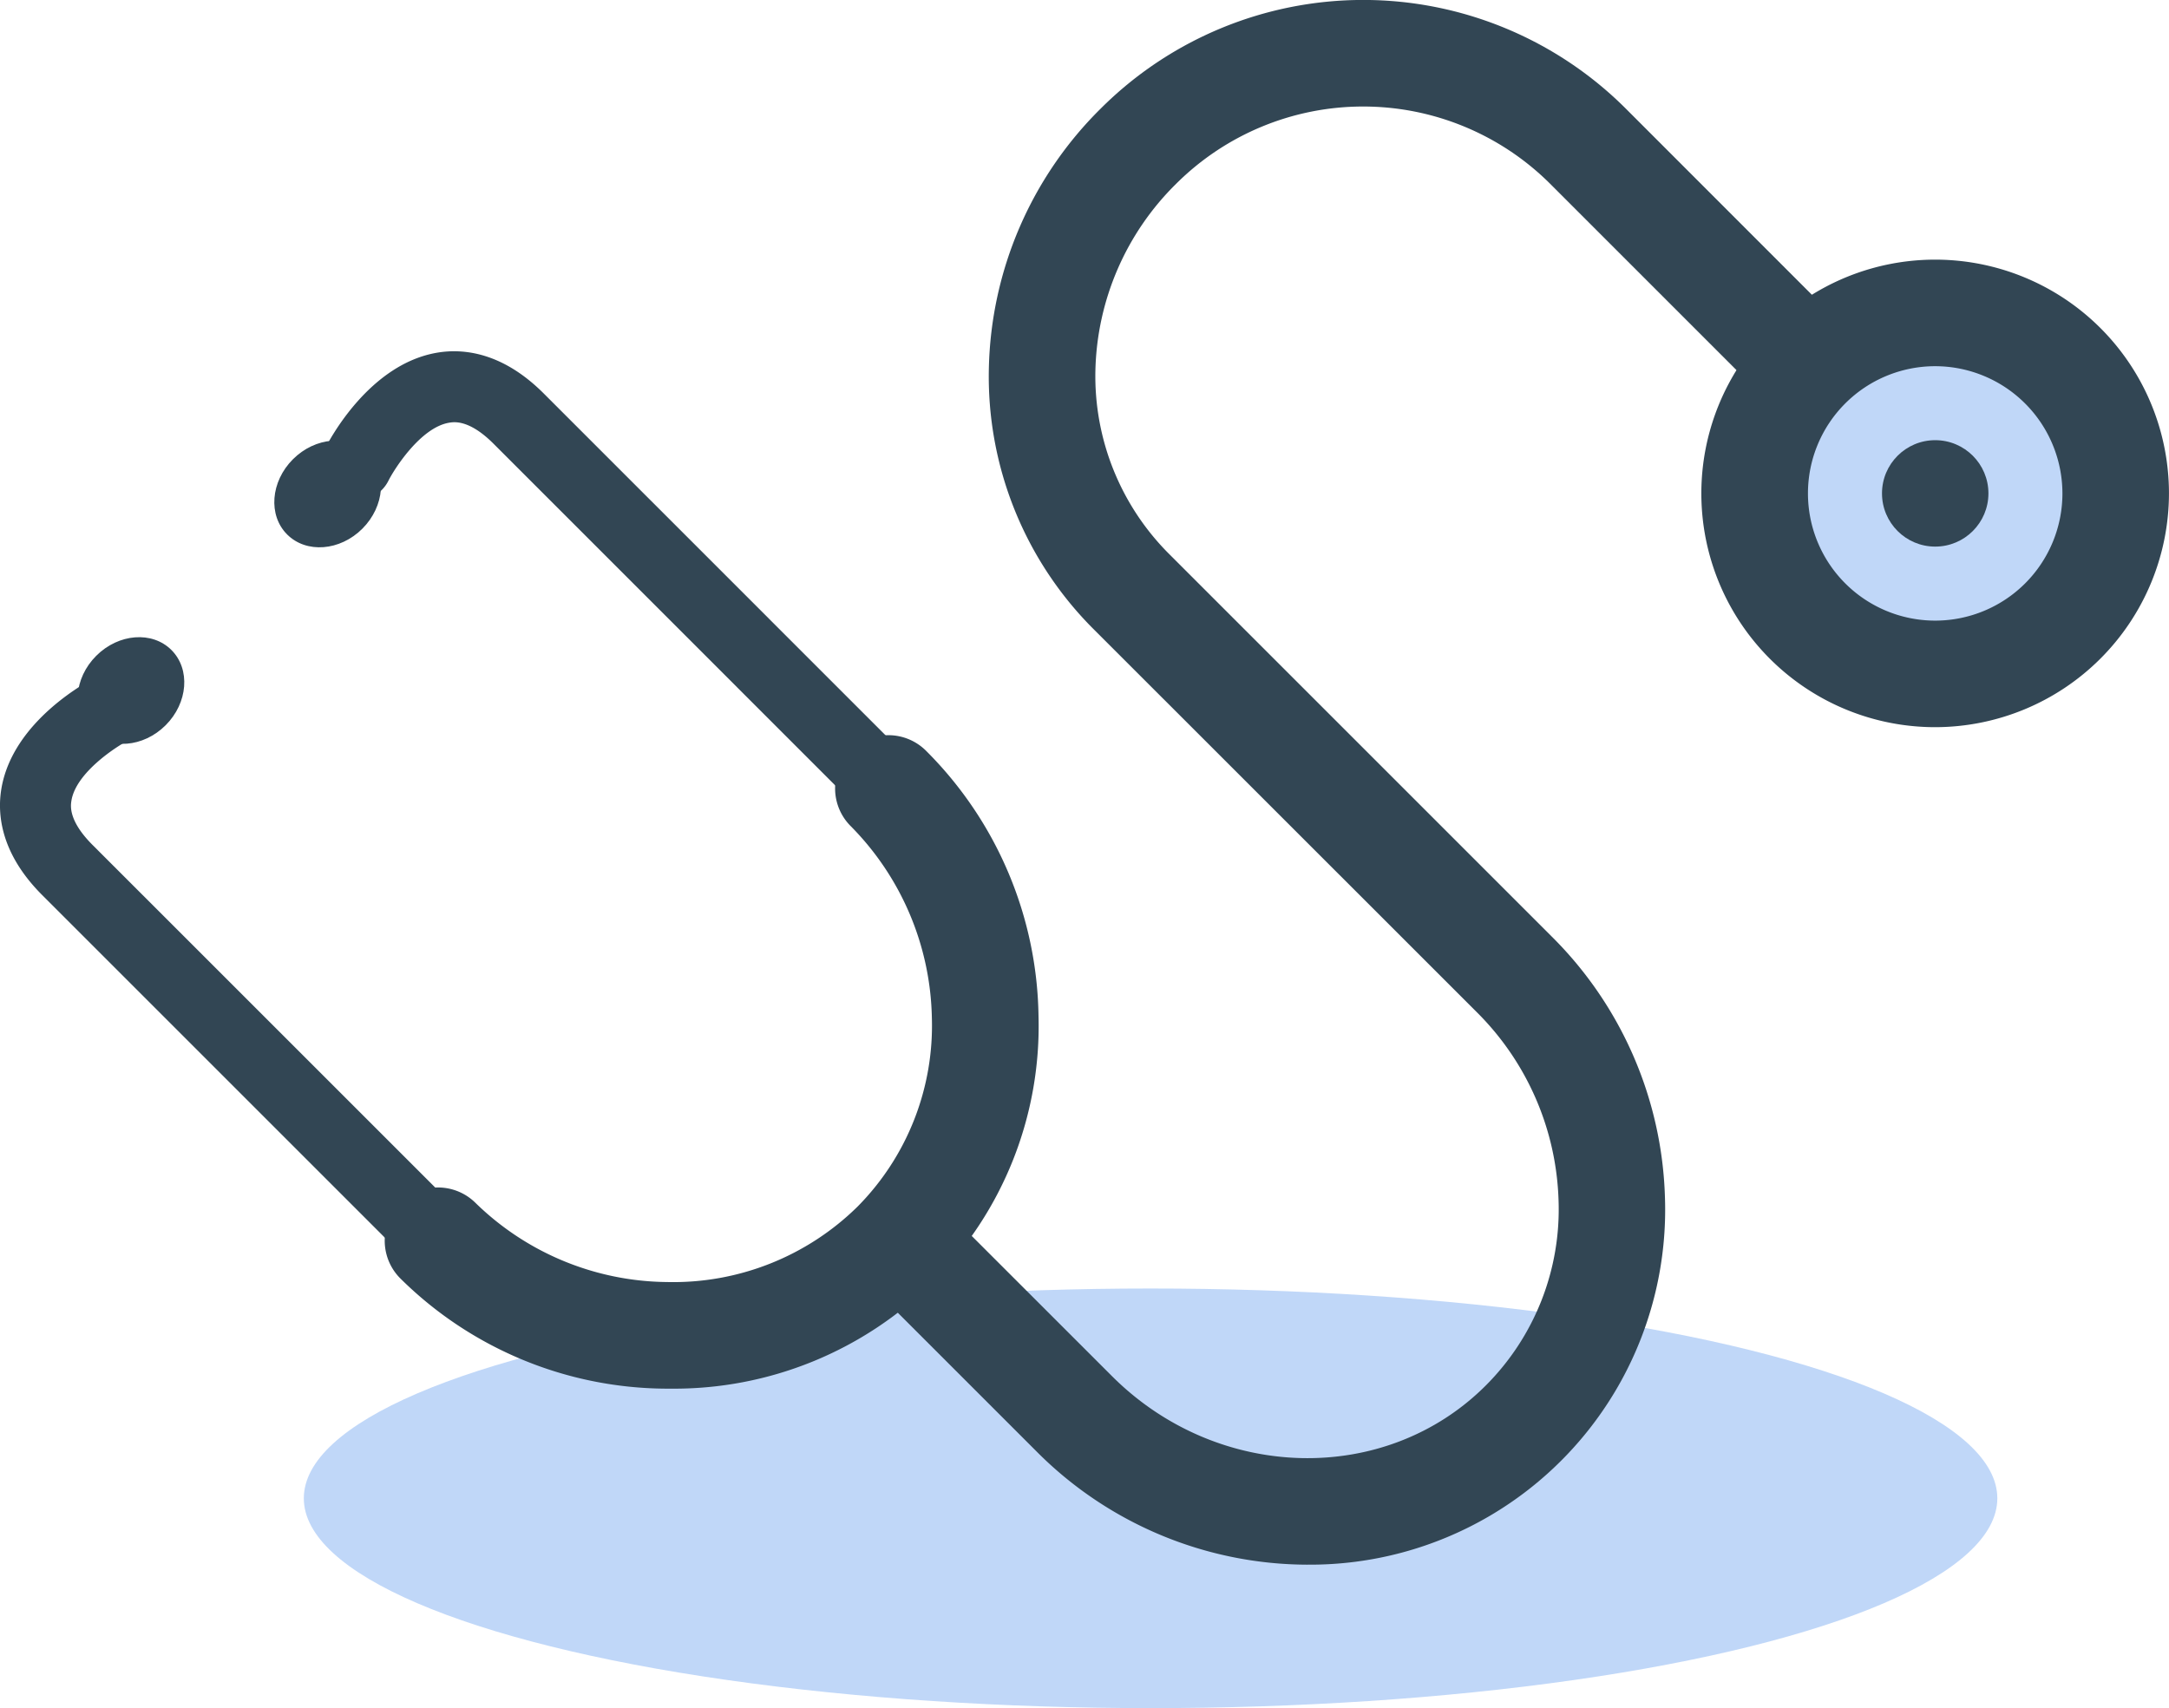
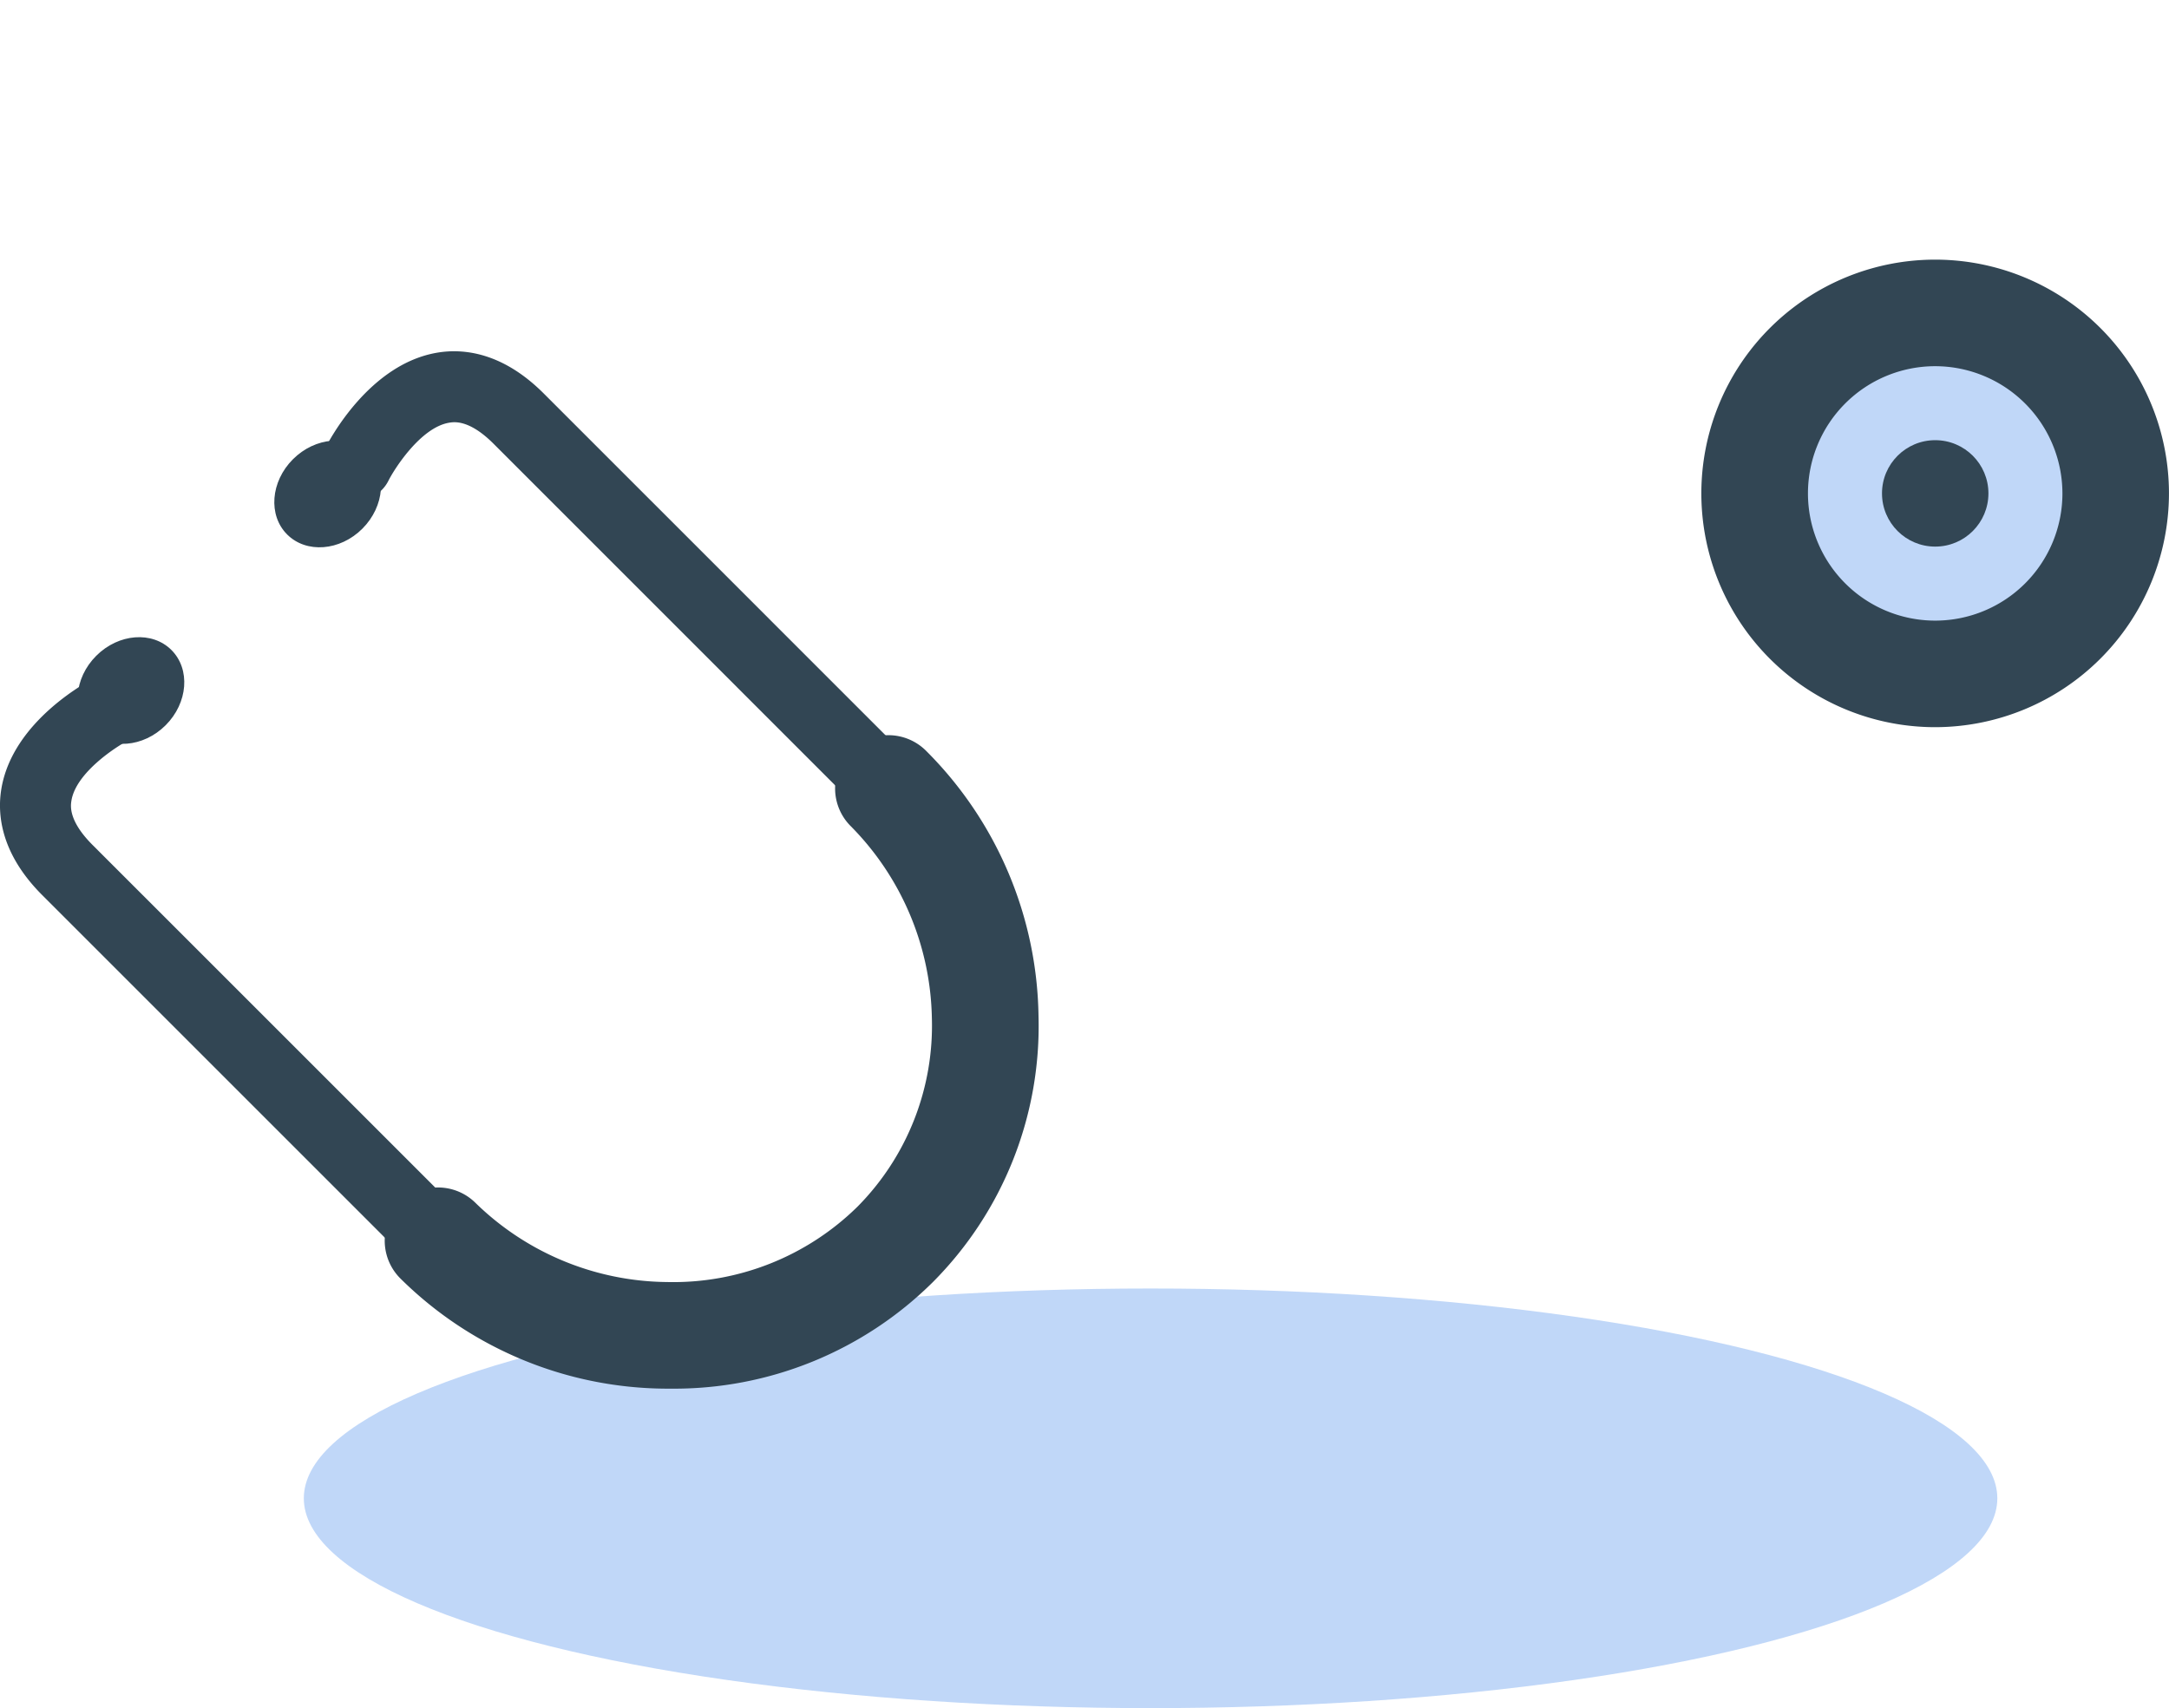
<svg xmlns="http://www.w3.org/2000/svg" id="stethoscope" width="120.116" height="94.61" viewBox="0 0 120.116 94.61">
  <g id="Group_253" data-name="Group 253" transform="translate(0 19.461)">
    <path id="Path_50" data-name="Path 50" d="M22.205,235.495,2.338,215.628C.05,213.34-.157,211.177.073,209.765c.617-3.8,4.858-6.02,5.34-6.261a1.968,1.968,0,1,1,1.76,3.52c-.753.383-2.971,1.83-3.217,3.377-.043.273-.176,1.1,1.165,2.445l19.868,19.867Z" transform="translate(-0.001 -185.512)" fill="#324654" />
-     <path id="Path_51" data-name="Path 51" d="M101.719,155.972,81.851,136.1c-1.343-1.342-2.175-1.209-2.451-1.165-1.594.259-3.064,2.6-3.371,3.217a1.968,1.968,0,1,1-3.521-1.76c.241-.481,2.463-4.725,6.261-5.341,1.414-.23,3.576-.021,5.863,2.267L104.5,153.189Z" transform="translate(-54.52 -130.984)" fill="#324654" />
+     <path id="Path_51" data-name="Path 51" d="M101.719,155.972,81.851,136.1c-1.343-1.342-2.175-1.209-2.451-1.165-1.594.259-3.064,2.6-3.371,3.217a1.968,1.968,0,1,1-3.521-1.76c.241-.481,2.463-4.725,6.261-5.341,1.414-.23,3.576-.021,5.863,2.267L104.5,153.189" transform="translate(-54.52 -130.984)" fill="#324654" />
  </g>
  <ellipse id="Ellipse_19" data-name="Ellipse 19" cx="46.892" cy="11.621" rx="46.892" ry="11.621" transform="translate(16.825 71.368)" fill="#c0d7f8" />
  <g id="Group_254" data-name="Group 254" transform="translate(21.284 0)">
-     <path id="Path_52" data-name="Path 52" d="M216.268,138.52a21.22,21.22,0,0,1-15-6.271l-9.613-9.613a2.951,2.951,0,1,1,4.174-4.173l9.614,9.612c5.85,5.849,15.136,6.084,20.7.523a13.8,13.8,0,0,0,4.032-10.267,15.354,15.354,0,0,0-4.551-10.437L204.468,86.745a19.777,19.777,0,0,1-5.841-14.5,20.864,20.864,0,0,1,6.2-14.382,20.572,20.572,0,0,1,29.064,0L253.119,77.1a2.951,2.951,0,0,1-4.173,4.173L229.713,62.038a14.668,14.668,0,0,0-20.718,0,14.994,14.994,0,0,0-4.468,10.325,13.926,13.926,0,0,0,4.114,10.208l21.149,21.15a21.229,21.229,0,0,1,6.277,14.44,19.664,19.664,0,0,1-19.8,20.358Z" transform="translate(-165.149 -51.855)" fill="#324654" />
    <path id="Path_53" data-name="Path 53" d="M102.4,253.708l-.271,0a21.038,21.038,0,0,1-14.725-6.132,2.951,2.951,0,0,1,4.173-4.173,15.374,15.374,0,0,0,10.623,4.4,14.547,14.547,0,0,0,10.551-4.178,14.245,14.245,0,0,0,4.115-10.467,15.506,15.506,0,0,0-4.467-10.58,2.951,2.951,0,1,1,4.173-4.173,21.164,21.164,0,0,1,6.2,14.64,20.1,20.1,0,0,1-5.842,14.753A20.338,20.338,0,0,1,102.4,253.708Z" transform="translate(-86.545 -176.793)" fill="#324654" />
  </g>
  <ellipse id="Ellipse_20" data-name="Ellipse 20" cx="9.997" cy="9.997" rx="9.997" ry="9.997" transform="translate(97.173 17.332)" fill="#c0d7f8" />
  <g id="Group_255" data-name="Group 255" transform="translate(3.086 14.381)">
    <path id="Path_54" data-name="Path 54" d="M396.054,136.226A12.948,12.948,0,1,1,409,123.279,12.962,12.962,0,0,1,396.054,136.226Zm0-19.994a7.046,7.046,0,1,0,7.046,7.046A7.054,7.054,0,0,0,396.054,116.232Z" transform="translate(-291.972 -110.33)" fill="#324654" />
    <ellipse id="Ellipse_21" data-name="Ellipse 21" cx="2.947" cy="2.947" rx="2.947" ry="2.947" transform="translate(101.136 10)" fill="#324654" />
    <ellipse id="Ellipse_22" data-name="Ellipse 22" cx="2.719" cy="3.172" rx="2.719" ry="3.172" transform="translate(3.845 28.031) rotate(-135)" fill="#324654" />
    <ellipse id="Ellipse_23" data-name="Ellipse 23" cx="2.719" cy="3.173" rx="2.719" ry="3.173" transform="translate(14.738 17.145) rotate(-135)" fill="#324654" />
  </g>
</svg>